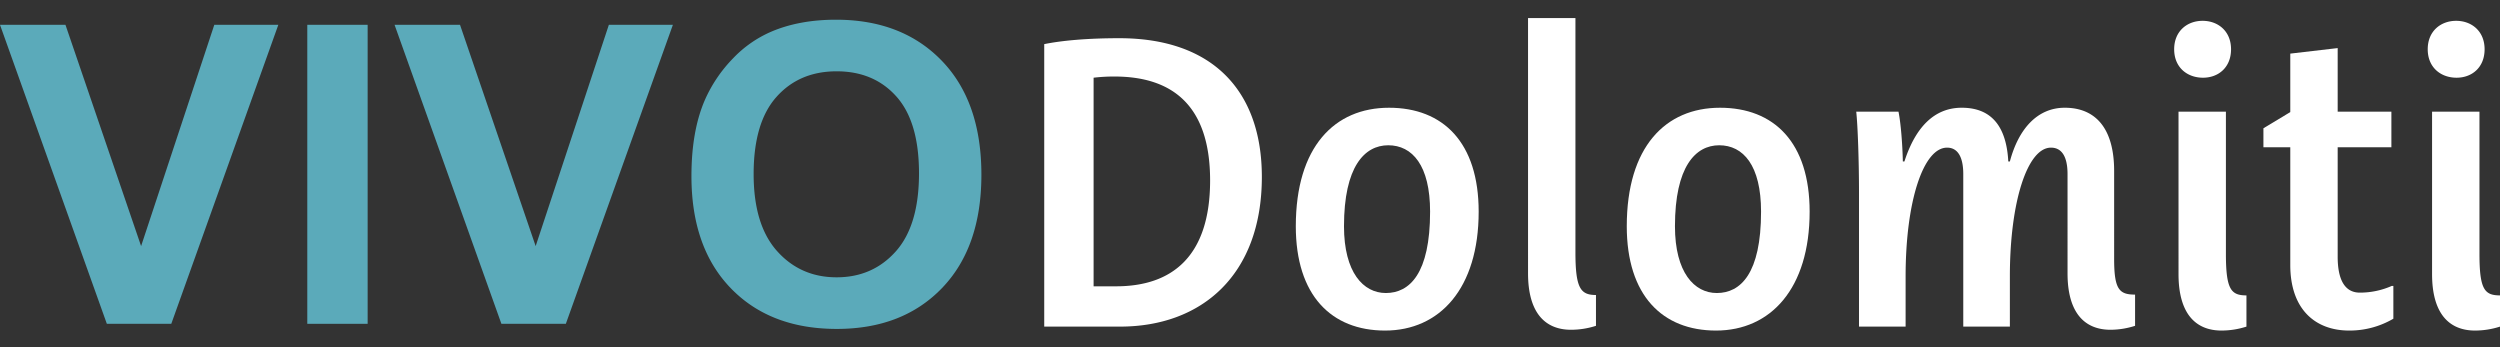
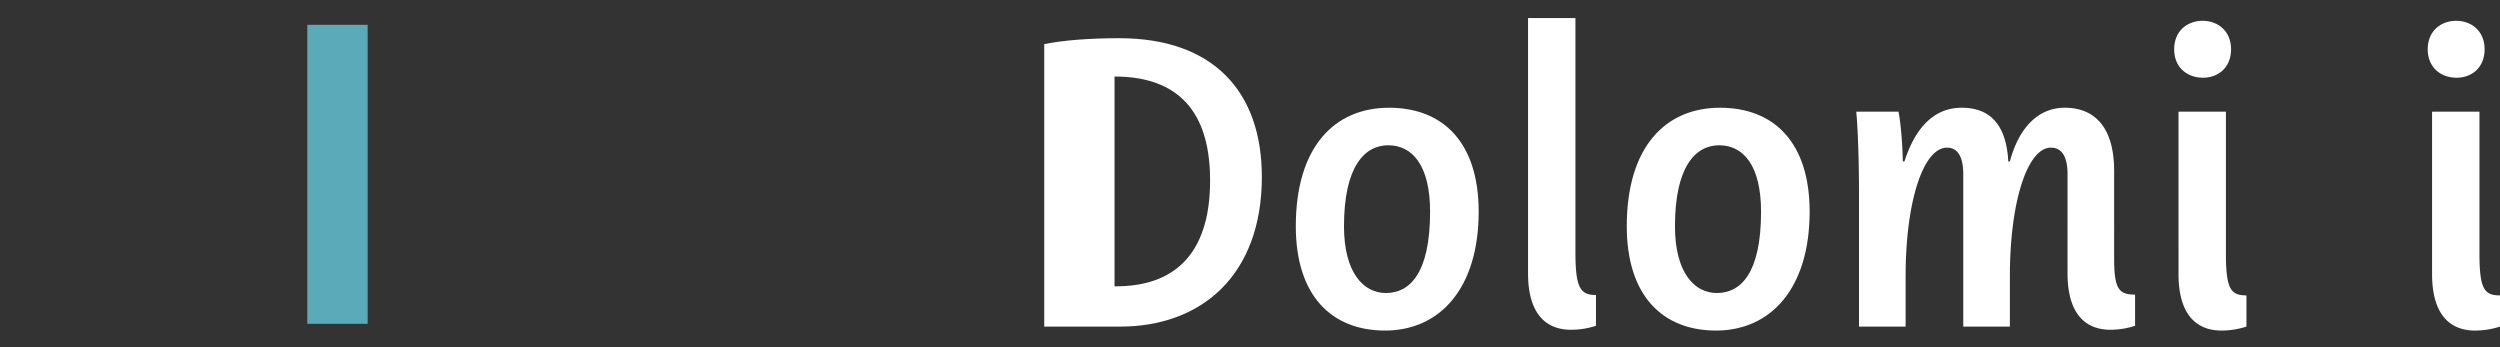
<svg xmlns="http://www.w3.org/2000/svg" id="Ebene_1" data-name="Ebene 1" width="1440" height="200" viewBox="0 0 1440 200">
  <rect x="0" y="0" width="1440" height="200" fill="#333333" stroke="none" />
  <defs>
    <style>.cls-1{fill:#fff;}.cls-2{fill:#5baaba;}</style>
  </defs>
-   <path class="cls-1" d="M601.476,188.125V25.419c10.009-2.048,24.796-3.414,43.224-3.414,54.371,0,82.125,30.948,82.125,79.874,0,56.662-34.806,86.245-81.67,86.245ZM641.97,44.079a98.619,98.619,0,0,0-12.057.682V164.914H642.88c32.077,0,54.143-17.067,54.143-60.986C697.023,59.325,673.819,44.079,641.97,44.079Z" />
+   <path class="cls-1" d="M601.476,188.125V25.419c10.009-2.048,24.796-3.414,43.224-3.414,54.371,0,82.125,30.948,82.125,79.874,0,56.662-34.806,86.245-81.67,86.245ZM641.97,44.079V164.914H642.88c32.077,0,54.143-17.067,54.143-60.986C697.023,59.325,673.819,44.079,641.97,44.079Z" />
  <path class="cls-1" d="M851.716,121.904c0,44.375-22.522,68.496-53.916,68.496-30.94,0-51.414-20.253-51.414-60.076,0-45.74,22.295-68.268,53.689-68.268C831.241,62.056,851.716,82.082,851.716,121.904Zm-27.981,0c0-26.624-10.238-38.23-24.115-38.23-13.649,0-25.479,12.288-25.479,46.65,0,26.624,11.147,38.457,24.115,38.457C811.905,168.782,823.735,157.632,823.735,121.904Z" />
  <path class="cls-1" d="M880.151,10.4h27.299V145.343c0,20.708,2.957,24.576,11.83,24.576v17.75a46.955,46.955,0,0,1-14.332,2.276c-15.015,0-24.796-9.785-24.796-32.541Z" />
  <path class="cls-1" d="M1042.351,121.904c0,44.375-22.522,68.496-53.916,68.496-30.94,0-51.414-20.253-51.414-60.076,0-45.74,22.295-68.268,53.689-68.268C1021.876,62.056,1042.351,82.082,1042.351,121.904Zm-27.981,0c0-26.624-10.238-38.23-24.115-38.23-13.649,0-25.479,12.288-25.479,46.65,0,26.624,11.147,38.457,24.115,38.457C1002.54,168.782,1014.37,157.632,1014.37,121.904Z" />
  <path class="cls-1" d="M1157.689,188.125h-26.845V100.286c0-10.24-3.413-15.246-9.327-15.246-13.649,0-23.886,30.721-23.886,74.185v28.9h-26.845V110.754c0-17.067-.683-38.23-1.593-46.422h24.342c1.365,6.827,2.275,18.66,2.502,28.672h.91c6.37-19.798,17.289-30.948,32.987-30.948,16.379,0,25.707,9.785,26.843,30.948h.91c5.005-18.887,15.925-30.948,31.621-30.948,17.517,0,28.436,11.606,28.436,36.41V149.212c0,17.522,2.957,20.48,12.057,20.48v17.977a46.644,46.644,0,0,1-14.104,2.276c-15.015,0-24.796-9.785-24.796-32.541V100.286c0-10.24-3.413-15.246-9.555-15.246-13.423,0-23.659,30.721-23.659,74.185Z" />
  <path class="cls-1" d="M1268.703,11.993c8.872,0,16.379,5.917,16.379,16.384,0,10.467-7.279,16.384-16.152,16.384-9.1,0-16.607-5.917-16.607-16.384C1252.323,17.91,1259.83,11.993,1268.703,11.993Zm-13.877,52.339h27.299v81.922c0,20.48,2.957,23.894,11.83,23.894v17.977a46.954,46.954,0,0,1-14.332,2.275c-15.015,0-24.796-9.785-24.796-32.541Z" />
-   <path class="cls-1" d="M1319.203,84.812h-15.47V73.889l15.47-9.33v-33.679l27.299-3.186V64.332h30.94V84.812h-30.94v63.034c0,16.612,6.37,20.708,12.74,20.708a45.305,45.305,0,0,0,18.427-3.868h.909v18.887a49.721,49.721,0,0,1-25.479,6.827c-19.337,0-33.896-12.06-33.896-37.775Z" />
  <path class="cls-1" d="M1414.749,11.993c8.872,0,16.379,5.917,16.379,16.384,0,10.467-7.279,16.384-16.152,16.384-9.1,0-16.607-5.917-16.607-16.384C1398.369,17.91,1405.876,11.993,1414.749,11.993Zm-13.877,52.339h27.299v81.922c0,20.48,2.957,23.894,11.83,23.894v17.977A46.954,46.954,0,0,1,1425.668,190.4c-15.015,0-24.796-9.785-24.796-32.541Z" />
-   <path class="cls-2" d="M61.543,186.518,0,14.286H37.701L81.275,141.757,123.44,14.286h36.879L98.658,186.518Z" />
  <path class="cls-2" d="M176.997,186.518V14.286h34.766V186.518Z" />
-   <path class="cls-2" d="M288.809,186.518,227.266,14.286H264.967l43.573,127.47L350.706,14.286h36.879L325.923,186.518Z" />
-   <path class="cls-2" d="M398.273,101.46q0-26.315,7.869-44.174a81.079,81.079,0,0,1,16.032-23.614,67.039,67.039,0,0,1,22.257-15.508q16.09-6.812,37.114-6.814,38.054,0,60.898,23.614,22.841,23.615,22.844,65.674,0,41.708-22.668,65.263-22.669,23.556-60.604,23.556-38.407,0-61.074-23.438Q398.272,142.579,398.273,101.46Zm35.822-1.175q0,29.253,13.507,44.35,13.505,15.098,34.296,15.097,20.787,0,34.119-14.979,13.328-14.979,13.33-44.938,0-29.606-12.978-44.174Q503.39,41.075,481.898,41.073q-21.494,0-34.648,14.744Q434.094,70.562,434.095,100.285Z" />
</svg>